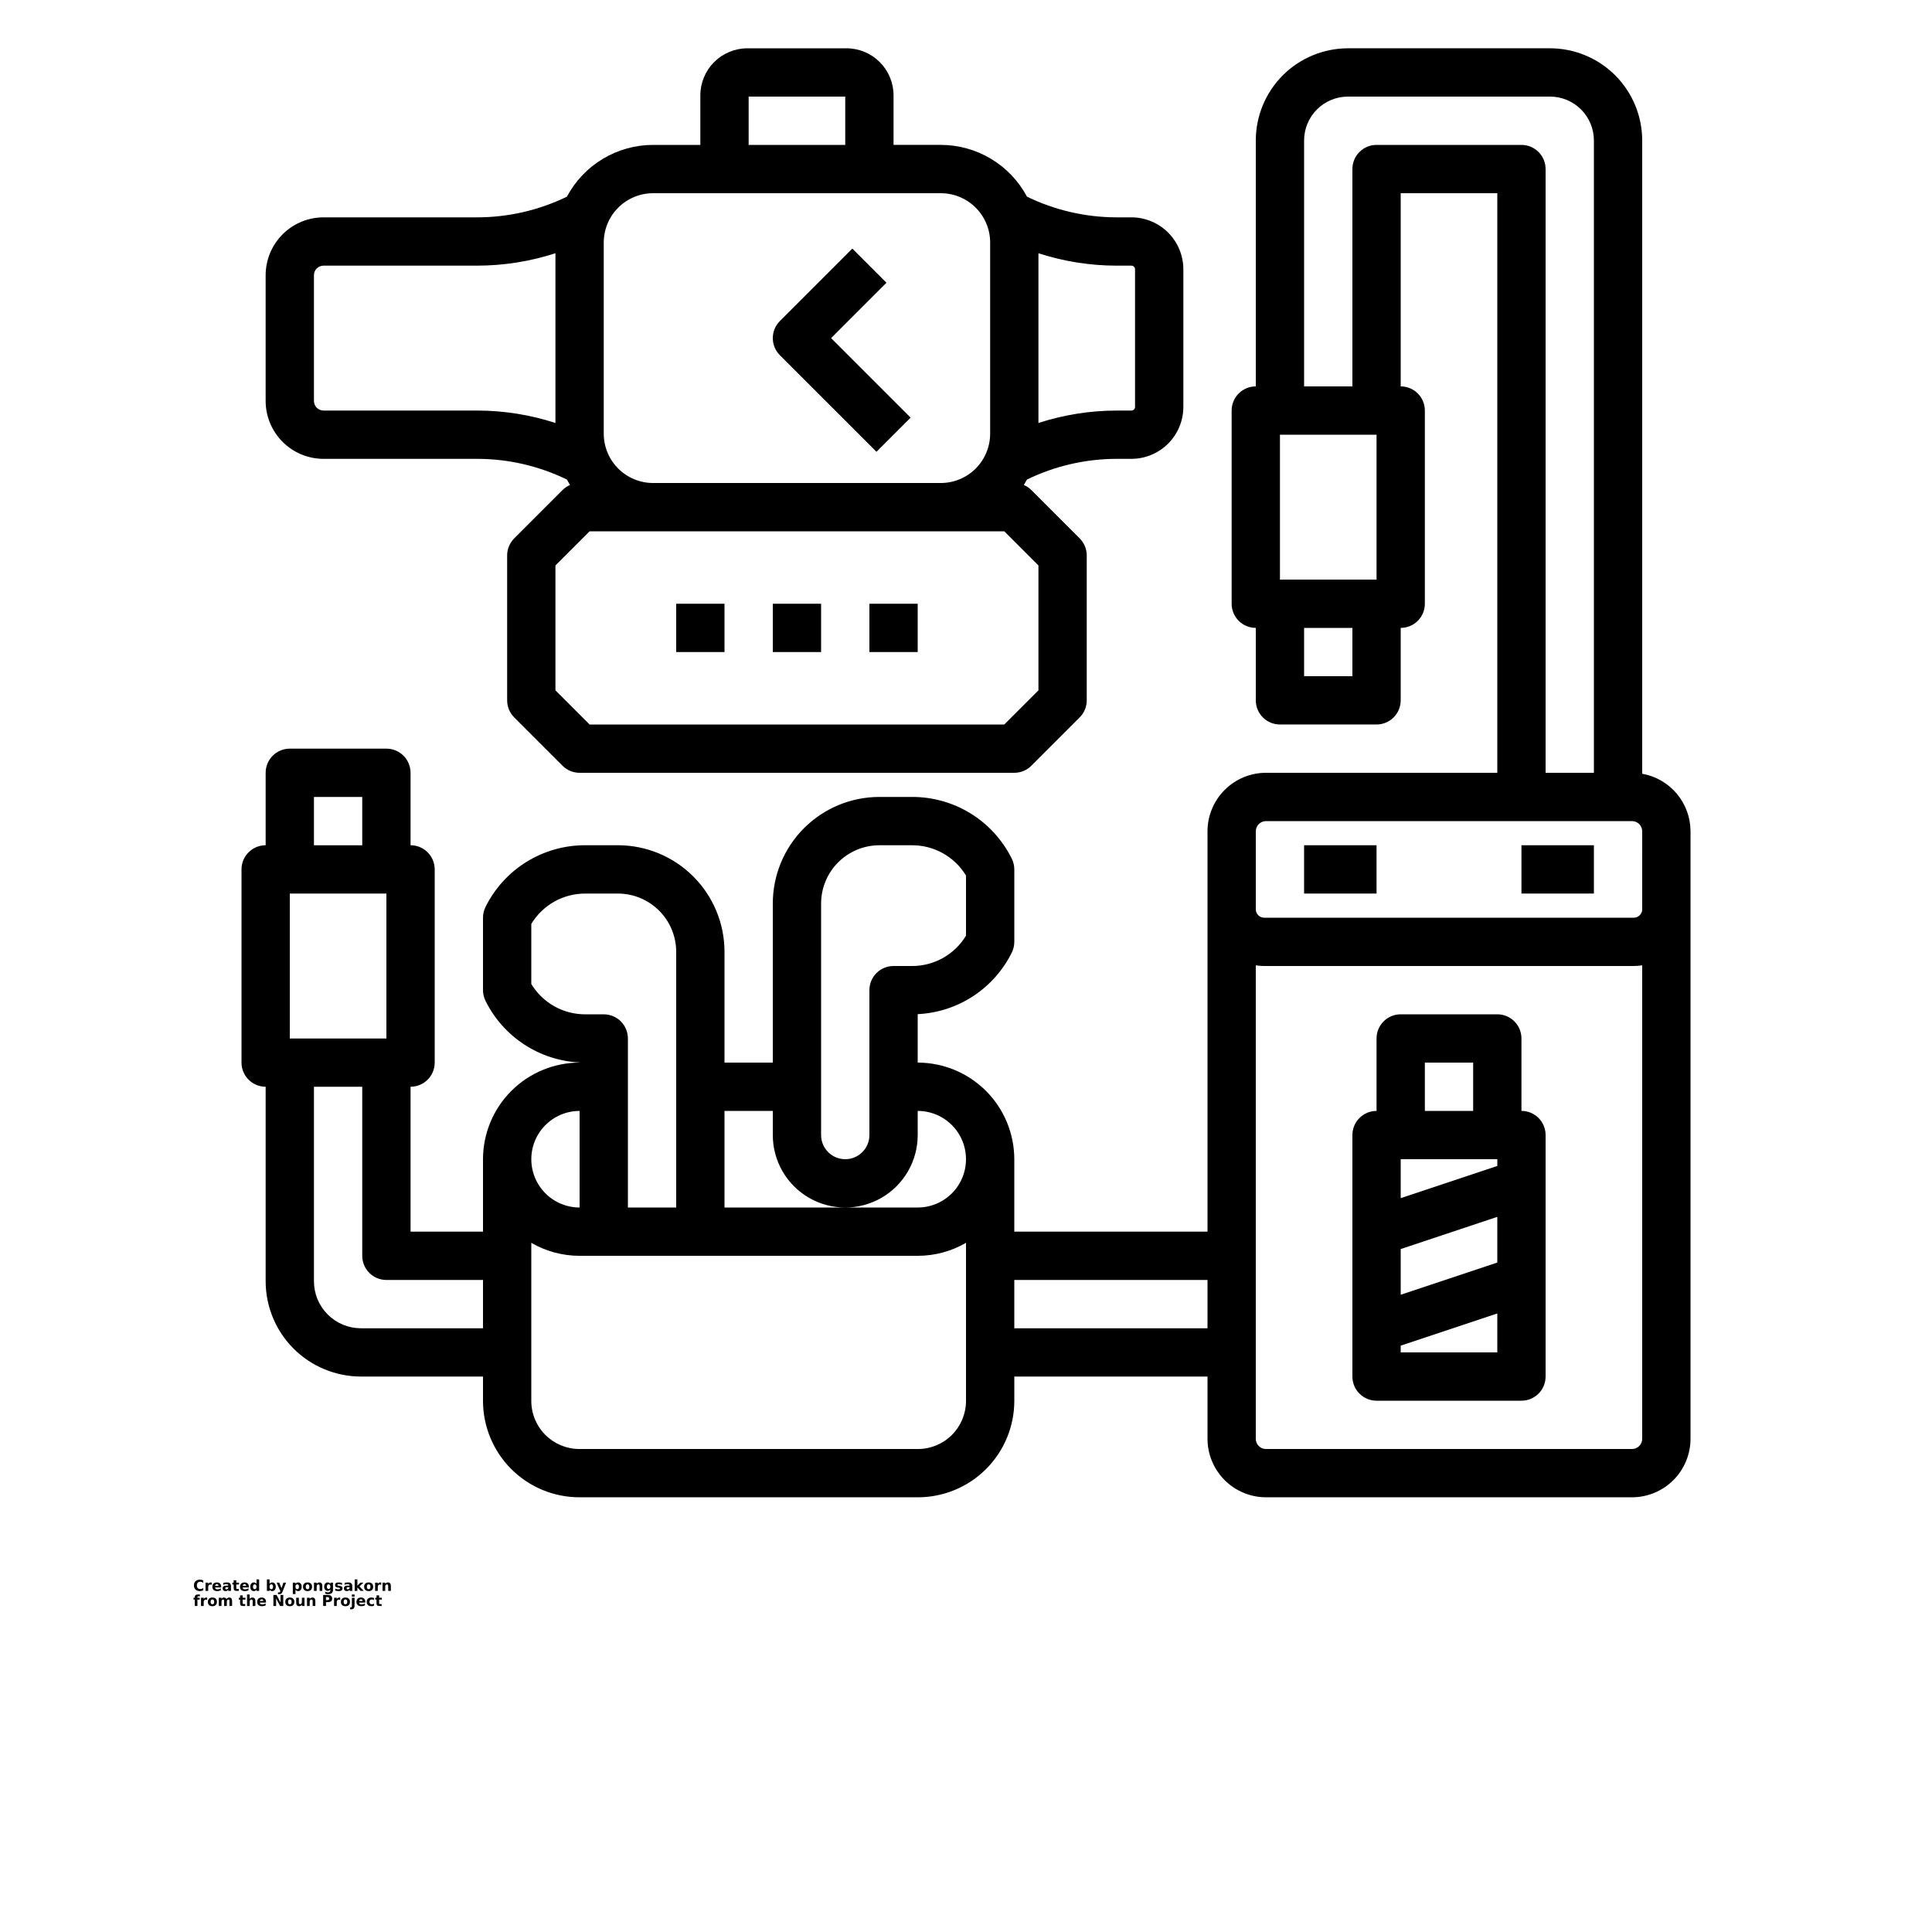
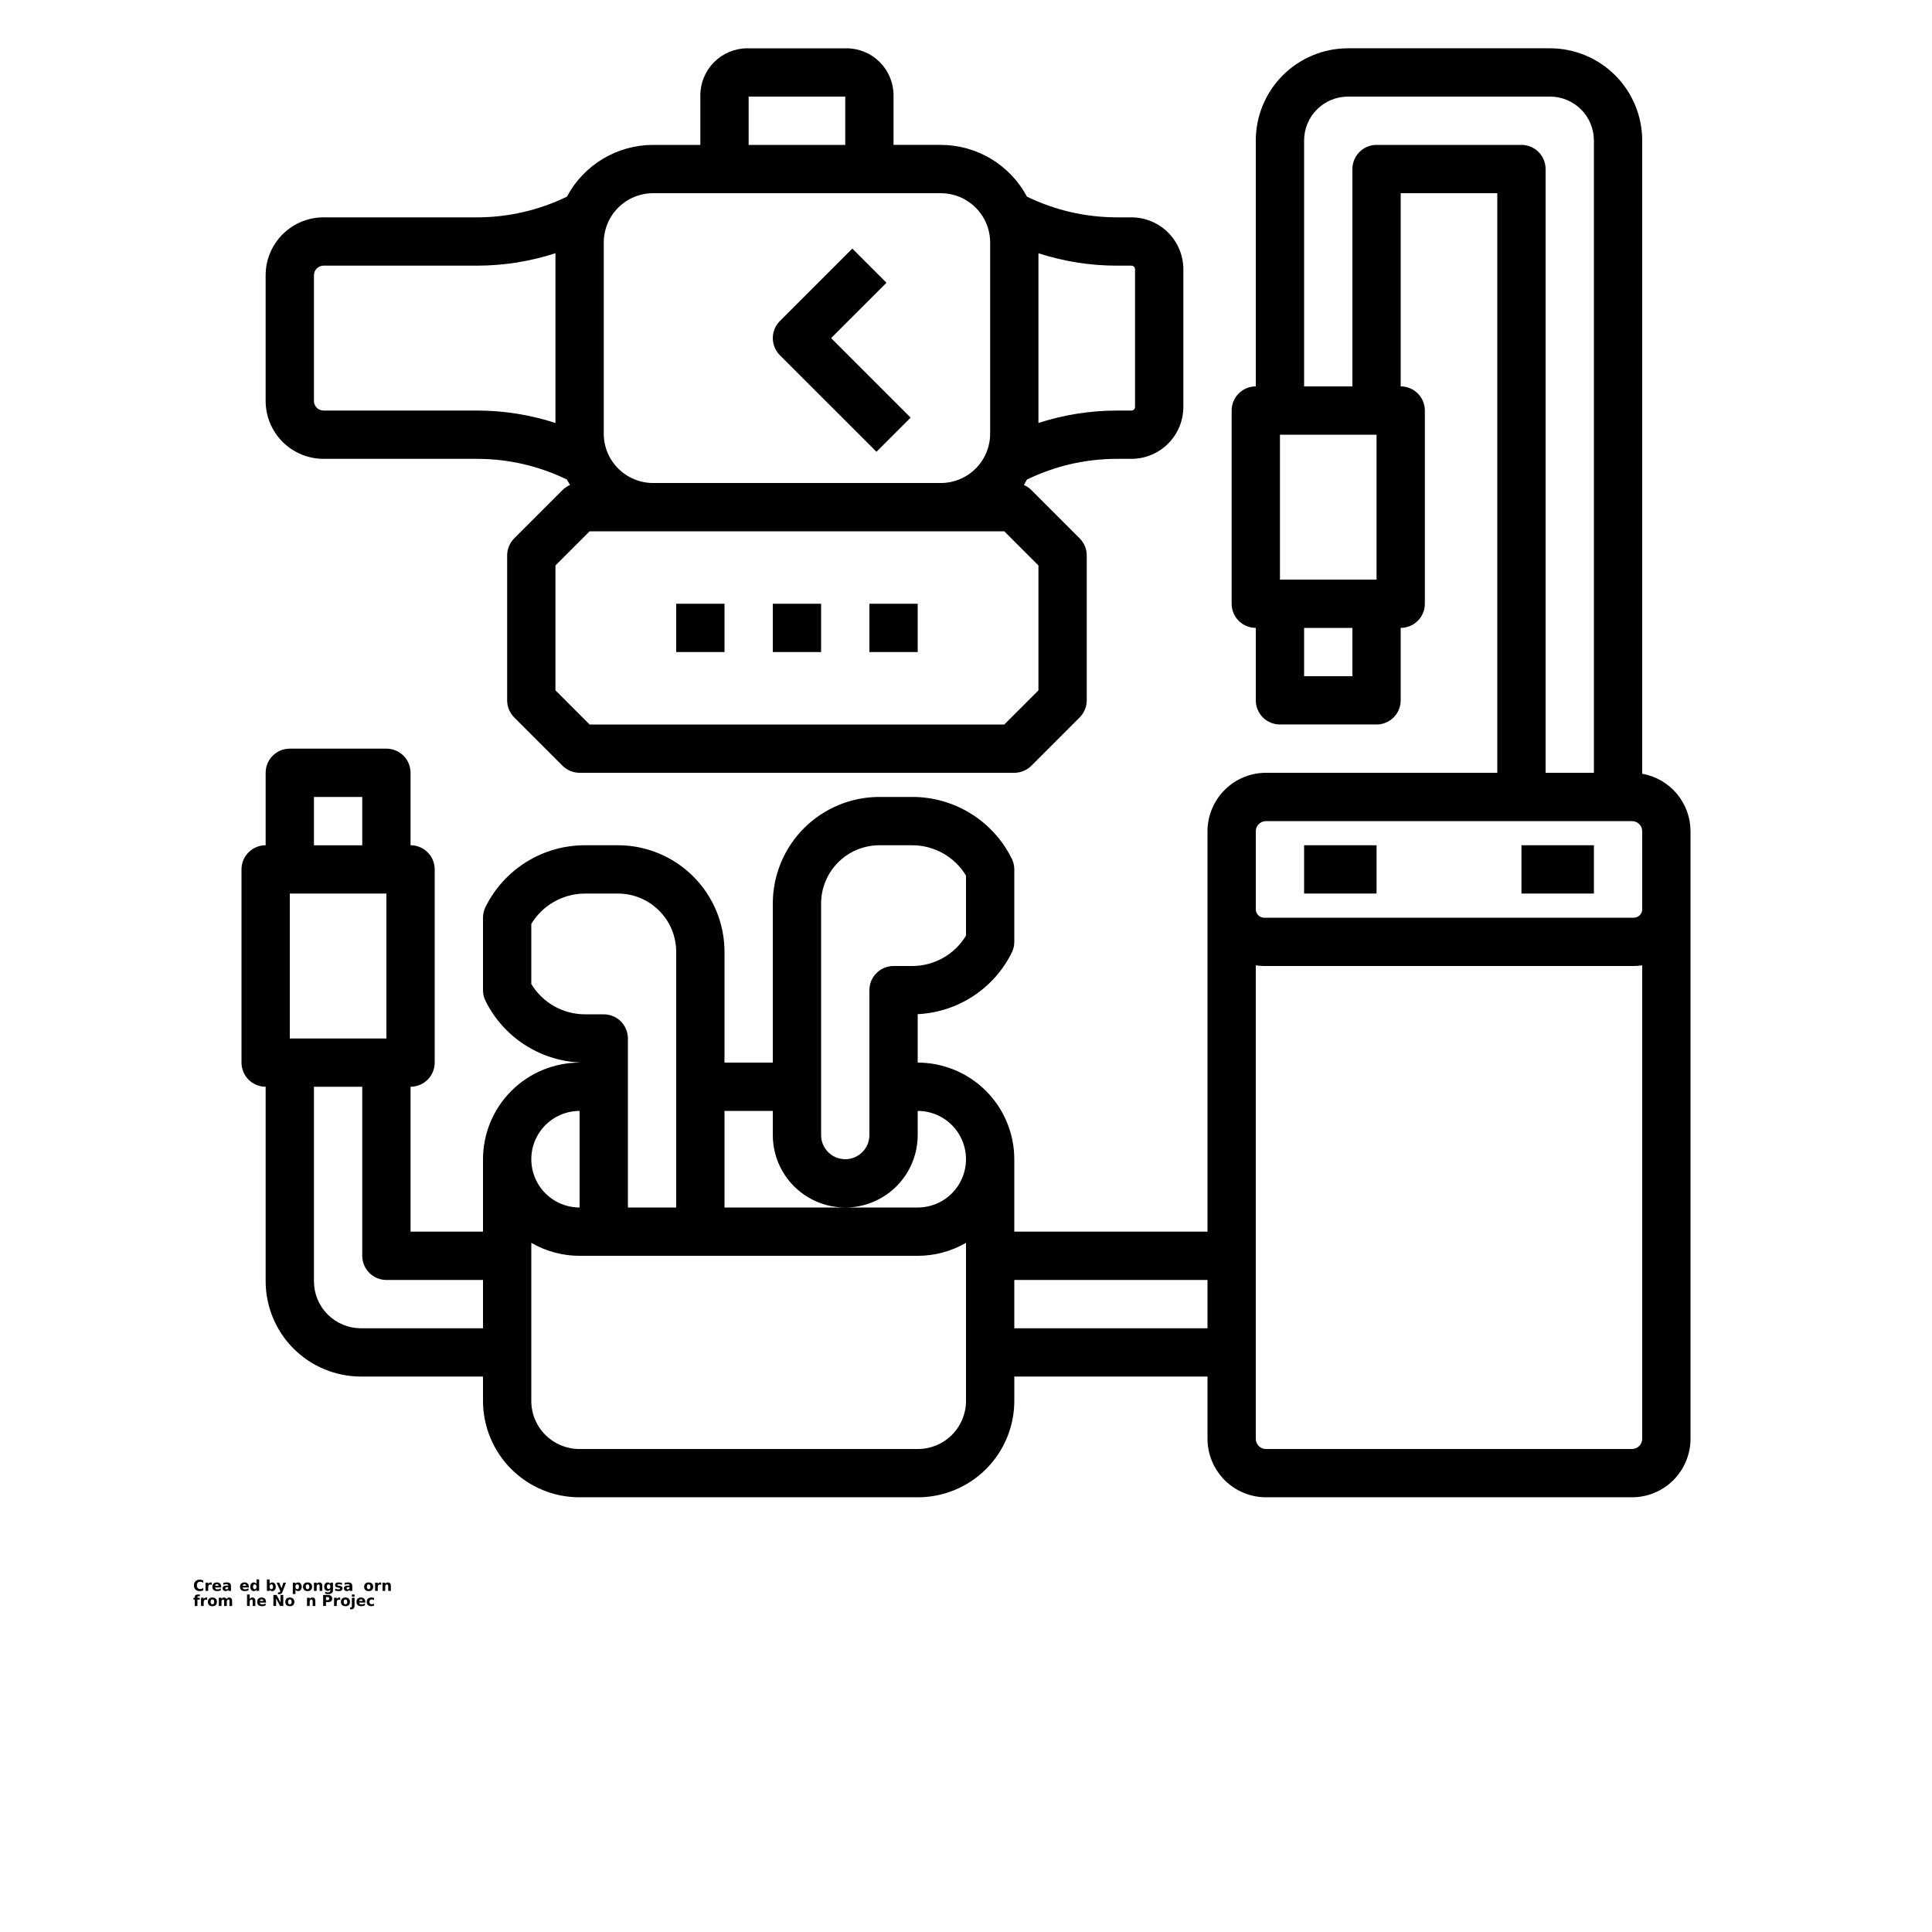
<svg xmlns="http://www.w3.org/2000/svg" xmlns:xlink="http://www.w3.org/1999/xlink" width="700pt" height="700pt" version="1.1" viewBox="0 0 700 700">
  <defs>
    <symbol id="v" overflow="visible">
      <path d="m3.656-0.219c-0.188 0.094-0.387 0.168-0.594 0.219-0.199 0.051-0.406 0.078-0.625 0.078-0.668 0-1.199-0.18-1.594-0.547-0.387-0.375-0.578-0.879-0.578-1.516 0-0.645 0.191-1.148 0.578-1.516 0.395-0.375 0.926-0.562 1.594-0.562 0.219 0 0.426 0.027 0.625 0.078 0.207 0.055 0.406 0.125 0.594 0.219v0.828c-0.188-0.125-0.375-0.219-0.562-0.281-0.18-0.062-0.371-0.094-0.578-0.094-0.367 0-0.656 0.121-0.875 0.359-0.211 0.23-0.312 0.555-0.312 0.969 0 0.406 0.102 0.73 0.312 0.969 0.219 0.23 0.508 0.344 0.875 0.344 0.207 0 0.398-0.023 0.578-0.078 0.188-0.062 0.375-0.16 0.562-0.297z" />
    </symbol>
    <symbol id="c" overflow="visible">
      <path d="m2.688-2.172c-0.086-0.039-0.168-0.07-0.25-0.094-0.086-0.02-0.168-0.031-0.25-0.031-0.25 0-0.445 0.086-0.578 0.25-0.125 0.156-0.188 0.383-0.188 0.672v1.375h-0.969v-2.984h0.969v0.484c0.113-0.195 0.25-0.336 0.406-0.422 0.164-0.094 0.359-0.141 0.578-0.141h0.109c0.039 0 0.094 0.008 0.156 0.016z" />
    </symbol>
    <symbol id="b" overflow="visible">
      <path d="m3.438-1.5v0.266h-2.234c0.031 0.23 0.113 0.402 0.25 0.516 0.133 0.105 0.328 0.156 0.578 0.156 0.207 0 0.414-0.023 0.625-0.078 0.207-0.062 0.422-0.156 0.641-0.281v0.734c-0.219 0.094-0.445 0.164-0.672 0.203-0.23 0.039-0.453 0.062-0.672 0.062-0.543 0-0.965-0.133-1.266-0.406-0.305-0.281-0.453-0.672-0.453-1.172 0-0.477 0.145-0.859 0.438-1.141 0.301-0.281 0.707-0.422 1.219-0.422 0.469 0 0.844 0.141 1.125 0.422s0.422 0.664 0.422 1.141zm-0.969-0.328c0-0.176-0.059-0.316-0.172-0.422-0.105-0.113-0.242-0.172-0.406-0.172-0.188 0-0.34 0.055-0.453 0.156-0.117 0.105-0.188 0.25-0.219 0.438z" />
    </symbol>
    <symbol id="f" overflow="visible">
      <path d="m1.797-1.344c-0.199 0-0.352 0.039-0.453 0.109-0.094 0.062-0.141 0.164-0.141 0.297 0 0.117 0.035 0.211 0.109 0.281 0.082 0.062 0.195 0.094 0.344 0.094 0.176 0 0.328-0.062 0.453-0.188s0.188-0.285 0.188-0.484v-0.109zm1.469-0.359v1.703h-0.969v-0.438c-0.125 0.18-0.273 0.309-0.438 0.391-0.156 0.082-0.352 0.125-0.578 0.125-0.312 0-0.57-0.086-0.766-0.266-0.188-0.188-0.281-0.422-0.281-0.703 0-0.352 0.117-0.613 0.359-0.781 0.238-0.164 0.617-0.25 1.141-0.25h0.562v-0.062c0-0.156-0.062-0.266-0.188-0.328-0.117-0.07-0.297-0.109-0.547-0.109-0.211 0-0.402 0.023-0.578 0.062-0.18 0.043-0.34 0.102-0.484 0.172v-0.719c0.195-0.051 0.398-0.086 0.609-0.109 0.207-0.031 0.414-0.047 0.625-0.047 0.539 0 0.93 0.109 1.172 0.328 0.238 0.211 0.359 0.555 0.359 1.031z" />
    </symbol>
    <symbol id="d" overflow="visible">
-       <path d="m1.5-3.844v0.859h0.984v0.672h-0.984v1.281c0 0.137 0.023 0.23 0.078 0.281 0.062 0.043 0.176 0.062 0.344 0.062h0.484v0.688h-0.812c-0.387 0-0.656-0.078-0.812-0.234s-0.234-0.422-0.234-0.797v-1.281h-0.469v-0.672h0.469v-0.859z" />
-     </symbol>
+       </symbol>
    <symbol id="j" overflow="visible">
      <path d="m2.5-2.547v-1.609h0.953v4.156h-0.953v-0.438c-0.137 0.18-0.281 0.309-0.438 0.391-0.156 0.082-0.34 0.125-0.547 0.125-0.375 0-0.684-0.145-0.922-0.438-0.23-0.289-0.344-0.672-0.344-1.141 0-0.457 0.113-0.832 0.344-1.125 0.238-0.289 0.547-0.438 0.922-0.438 0.195 0 0.375 0.043 0.531 0.125 0.164 0.086 0.316 0.215 0.453 0.391zm-0.641 1.938c0.207 0 0.363-0.07 0.469-0.219 0.113-0.156 0.172-0.379 0.172-0.672 0-0.281-0.059-0.492-0.172-0.641-0.105-0.156-0.262-0.234-0.469-0.234-0.199 0-0.355 0.078-0.469 0.234-0.105 0.148-0.156 0.359-0.156 0.641 0 0.293 0.051 0.516 0.156 0.672 0.113 0.148 0.27 0.219 0.469 0.219z" />
    </symbol>
    <symbol id="i" overflow="visible">
      <path d="m2.047-0.609c0.207 0 0.363-0.07 0.469-0.219 0.113-0.156 0.172-0.379 0.172-0.672 0-0.281-0.059-0.492-0.172-0.641-0.105-0.156-0.262-0.234-0.469-0.234-0.199 0-0.355 0.078-0.469 0.234-0.105 0.148-0.156 0.359-0.156 0.641 0 0.293 0.051 0.516 0.156 0.672 0.113 0.148 0.27 0.219 0.469 0.219zm-0.625-1.938c0.125-0.176 0.266-0.305 0.422-0.391 0.164-0.082 0.352-0.125 0.562-0.125 0.363 0 0.664 0.148 0.906 0.438 0.238 0.293 0.359 0.668 0.359 1.125 0 0.469-0.121 0.852-0.359 1.141-0.242 0.293-0.543 0.438-0.906 0.438-0.211 0-0.398-0.043-0.562-0.125-0.156-0.082-0.297-0.211-0.422-0.391v0.438h-0.969v-4.156h0.969z" />
    </symbol>
    <symbol id="h" overflow="visible">
      <path d="m0.062-2.984h0.953l0.812 2.016 0.688-2.016h0.953l-1.266 3.266c-0.125 0.332-0.273 0.566-0.438 0.703-0.168 0.133-0.391 0.203-0.672 0.203h-0.547v-0.641h0.297c0.164 0 0.285-0.027 0.359-0.078 0.07-0.055 0.129-0.141 0.172-0.266l0.031-0.094z" />
    </symbol>
    <symbol id="g" overflow="visible">
      <path d="m1.422-0.438v1.578h-0.969v-4.125h0.969v0.438c0.125-0.176 0.266-0.305 0.422-0.391 0.164-0.082 0.352-0.125 0.562-0.125 0.363 0 0.664 0.148 0.906 0.438 0.238 0.293 0.359 0.668 0.359 1.125 0 0.469-0.121 0.852-0.359 1.141-0.242 0.293-0.543 0.438-0.906 0.438-0.211 0-0.398-0.043-0.562-0.125-0.156-0.082-0.297-0.211-0.422-0.391zm0.625-1.938c-0.199 0-0.355 0.078-0.469 0.234-0.105 0.148-0.156 0.359-0.156 0.641 0 0.293 0.051 0.516 0.156 0.672 0.113 0.148 0.27 0.219 0.469 0.219 0.207 0 0.363-0.07 0.469-0.219 0.113-0.156 0.172-0.379 0.172-0.672 0-0.281-0.059-0.492-0.172-0.641-0.105-0.156-0.262-0.234-0.469-0.234z" />
    </symbol>
    <symbol id="a" overflow="visible">
      <path d="m1.875-2.375c-0.211 0-0.371 0.078-0.484 0.234-0.105 0.148-0.156 0.359-0.156 0.641 0 0.293 0.051 0.516 0.156 0.672 0.113 0.148 0.273 0.219 0.484 0.219 0.207 0 0.367-0.07 0.484-0.219 0.113-0.156 0.172-0.379 0.172-0.672 0-0.281-0.059-0.492-0.172-0.641-0.117-0.156-0.277-0.234-0.484-0.234zm0-0.688c0.52 0 0.922 0.141 1.203 0.422 0.289 0.273 0.438 0.652 0.438 1.141 0 0.5-0.148 0.891-0.438 1.172-0.281 0.273-0.684 0.406-1.203 0.406-0.512 0-0.914-0.133-1.203-0.406-0.293-0.281-0.438-0.672-0.438-1.172 0-0.488 0.145-0.867 0.438-1.141 0.289-0.281 0.691-0.422 1.203-0.422z" />
    </symbol>
    <symbol id="e" overflow="visible">
      <path d="m3.469-1.828v1.828h-0.969v-1.391c0-0.258-0.008-0.438-0.016-0.531-0.012-0.102-0.031-0.176-0.062-0.219-0.031-0.062-0.086-0.109-0.156-0.141-0.062-0.039-0.133-0.062-0.203-0.062-0.211 0-0.371 0.078-0.484 0.234-0.105 0.156-0.156 0.371-0.156 0.641v1.469h-0.969v-2.984h0.969v0.438c0.133-0.176 0.285-0.305 0.453-0.391 0.164-0.082 0.344-0.125 0.531-0.125 0.344 0 0.602 0.109 0.781 0.328 0.188 0.211 0.281 0.512 0.281 0.906z" />
    </symbol>
    <symbol id="u" overflow="visible">
      <path d="m2.5-0.5c-0.137 0.168-0.281 0.293-0.438 0.375-0.156 0.086-0.34 0.125-0.547 0.125-0.367 0-0.668-0.141-0.906-0.422-0.242-0.289-0.359-0.66-0.359-1.109 0-0.445 0.117-0.812 0.359-1.094 0.238-0.289 0.539-0.438 0.906-0.438 0.207 0 0.391 0.043 0.547 0.125 0.156 0.086 0.301 0.215 0.438 0.391v-0.438h0.953v2.688c0 0.477-0.152 0.844-0.453 1.094-0.305 0.258-0.746 0.391-1.328 0.391-0.18 0-0.355-0.016-0.531-0.047-0.18-0.031-0.355-0.078-0.531-0.141v-0.734c0.164 0.094 0.328 0.16 0.484 0.203 0.164 0.051 0.332 0.078 0.5 0.078 0.312 0 0.539-0.07 0.688-0.203 0.145-0.137 0.219-0.348 0.219-0.641zm-0.641-1.875c-0.199 0-0.355 0.074-0.469 0.219-0.105 0.148-0.156 0.355-0.156 0.625 0 0.273 0.051 0.48 0.156 0.625 0.113 0.148 0.27 0.219 0.469 0.219 0.195 0 0.352-0.07 0.469-0.219 0.113-0.145 0.172-0.352 0.172-0.625 0-0.27-0.059-0.477-0.172-0.625-0.117-0.145-0.273-0.219-0.469-0.219z" />
    </symbol>
    <symbol id="t" overflow="visible">
      <path d="m2.797-2.891v0.719c-0.211-0.082-0.406-0.145-0.594-0.188-0.188-0.039-0.371-0.062-0.547-0.062-0.18 0-0.312 0.023-0.406 0.062-0.086 0.043-0.125 0.109-0.125 0.203 0 0.086 0.031 0.148 0.094 0.188 0.07 0.043 0.195 0.074 0.375 0.094l0.156 0.016c0.488 0.062 0.816 0.168 0.984 0.312 0.176 0.137 0.266 0.359 0.266 0.672s-0.121 0.555-0.359 0.719c-0.23 0.156-0.578 0.234-1.047 0.234-0.199 0-0.406-0.016-0.625-0.047-0.211-0.031-0.422-0.078-0.641-0.141v-0.719c0.188 0.086 0.379 0.152 0.578 0.203 0.207 0.043 0.414 0.062 0.625 0.062 0.188 0 0.328-0.023 0.422-0.078 0.094-0.051 0.141-0.125 0.141-0.219s-0.039-0.16-0.109-0.203c-0.062-0.039-0.188-0.07-0.375-0.094l-0.172-0.016c-0.43-0.051-0.73-0.148-0.906-0.297-0.168-0.145-0.25-0.363-0.25-0.656 0-0.32 0.109-0.555 0.328-0.703 0.219-0.156 0.551-0.234 1-0.234 0.176 0 0.359 0.016 0.547 0.047 0.195 0.023 0.41 0.062 0.641 0.125z" />
    </symbol>
    <symbol id="s" overflow="visible">
-       <path d="m0.453-4.156h0.969v2.266l1.094-1.094h1.109l-1.453 1.359 1.562 1.625h-1.156l-1.156-1.25v1.25h-0.969z" />
-     </symbol>
+       </symbol>
    <symbol id="r" overflow="visible">
      <path d="m2.422-4.156v0.625h-0.516c-0.137 0-0.234 0.027-0.297 0.078-0.055 0.055-0.078 0.137-0.078 0.25v0.219h0.828v0.672h-0.828v2.312h-0.953v-2.312h-0.469v-0.672h0.469v-0.219c0-0.32 0.086-0.562 0.266-0.719 0.188-0.156 0.473-0.234 0.859-0.234z" />
    </symbol>
    <symbol id="q" overflow="visible">
      <path d="m3.234-2.5c0.113-0.176 0.254-0.312 0.422-0.406 0.164-0.102 0.352-0.156 0.562-0.156 0.332 0 0.586 0.109 0.766 0.328 0.188 0.211 0.281 0.512 0.281 0.906v1.828h-0.969v-1.562c0.008-0.02 0.016-0.039 0.016-0.062v-0.109c0-0.219-0.031-0.375-0.094-0.469s-0.164-0.141-0.297-0.141c-0.188 0-0.336 0.078-0.438 0.234-0.094 0.148-0.141 0.359-0.141 0.641v1.469h-0.969v-1.562c0-0.332-0.031-0.547-0.094-0.641-0.055-0.094-0.152-0.141-0.297-0.141-0.18 0-0.32 0.078-0.422 0.234-0.094 0.148-0.141 0.359-0.141 0.641v1.469h-0.969v-2.984h0.969v0.438c0.113-0.176 0.242-0.305 0.391-0.391 0.156-0.082 0.328-0.125 0.516-0.125 0.207 0 0.391 0.055 0.547 0.156 0.156 0.094 0.273 0.23 0.359 0.406z" />
    </symbol>
    <symbol id="p" overflow="visible">
      <path d="m3.469-1.828v1.828h-0.969v-1.391c0-0.258-0.008-0.438-0.016-0.531-0.012-0.102-0.031-0.176-0.062-0.219-0.031-0.062-0.086-0.109-0.156-0.141-0.062-0.039-0.133-0.062-0.203-0.062-0.211 0-0.371 0.078-0.484 0.234-0.105 0.156-0.156 0.371-0.156 0.641v1.469h-0.969v-4.156h0.969v1.609c0.133-0.176 0.285-0.305 0.453-0.391 0.164-0.082 0.344-0.125 0.531-0.125 0.344 0 0.602 0.109 0.781 0.328 0.188 0.211 0.281 0.512 0.281 0.906z" />
    </symbol>
    <symbol id="o" overflow="visible">
      <path d="m0.5-3.984h1.156l1.438 2.734v-2.734h0.984v3.984h-1.156l-1.438-2.734v2.734h-0.984z" />
    </symbol>
    <symbol id="n" overflow="visible">
-       <path d="m0.422-1.172v-1.812h0.969v0.297 0.609 0.484c0 0.242 0.004 0.418 0.016 0.531 0.008 0.105 0.031 0.18 0.062 0.219 0.039 0.062 0.094 0.117 0.156 0.156 0.062 0.031 0.133 0.047 0.219 0.047 0.195 0 0.352-0.078 0.469-0.234 0.113-0.156 0.172-0.367 0.172-0.641v-1.469h0.953v2.984h-0.953v-0.438c-0.148 0.18-0.305 0.309-0.469 0.391-0.156 0.082-0.336 0.125-0.531 0.125-0.344 0-0.609-0.102-0.797-0.312-0.18-0.219-0.266-0.531-0.266-0.938z" />
-     </symbol>
+       </symbol>
    <symbol id="m" overflow="visible">
-       <path d="m0.5-3.984h1.703c0.508 0 0.898 0.117 1.172 0.344 0.27 0.219 0.406 0.539 0.406 0.953 0 0.418-0.137 0.742-0.406 0.969-0.273 0.219-0.664 0.328-1.172 0.328h-0.672v1.391h-1.031zm1.031 0.75v1.109h0.562c0.195 0 0.348-0.047 0.453-0.141 0.113-0.102 0.172-0.242 0.172-0.422 0-0.176-0.059-0.312-0.172-0.406-0.105-0.094-0.258-0.141-0.453-0.141z" />
+       <path d="m0.5-3.984h1.703c0.508 0 0.898 0.117 1.172 0.344 0.27 0.219 0.406 0.539 0.406 0.953 0 0.418-0.137 0.742-0.406 0.969-0.273 0.219-0.664 0.328-1.172 0.328h-0.672v1.391h-1.031zm1.031 0.75v1.109h0.562c0.195 0 0.348-0.047 0.453-0.141 0.113-0.102 0.172-0.242 0.172-0.422 0-0.176-0.059-0.312-0.172-0.406-0.105-0.094-0.258-0.141-0.453-0.141" />
    </symbol>
    <symbol id="l" overflow="visible">
      <path d="m0.453-2.984h0.969v2.938c0 0.395-0.102 0.695-0.297 0.906-0.188 0.219-0.465 0.328-0.828 0.328h-0.484v-0.641h0.172c0.176 0 0.297-0.043 0.359-0.125 0.07-0.074 0.109-0.23 0.109-0.469zm0-1.172h0.969v0.781h-0.969z" />
    </symbol>
    <symbol id="k" overflow="visible">
      <path d="m2.875-2.891v0.766c-0.125-0.082-0.258-0.145-0.391-0.188-0.137-0.039-0.273-0.062-0.406-0.062-0.273 0-0.48 0.078-0.625 0.234-0.148 0.156-0.219 0.371-0.219 0.641 0 0.281 0.07 0.5 0.219 0.656 0.145 0.156 0.352 0.234 0.625 0.234 0.145 0 0.285-0.02 0.422-0.062 0.133-0.039 0.258-0.109 0.375-0.203v0.781c-0.148 0.062-0.297 0.102-0.453 0.125-0.156 0.031-0.312 0.047-0.469 0.047-0.543 0-0.965-0.133-1.266-0.406-0.305-0.281-0.453-0.672-0.453-1.172 0-0.488 0.148-0.867 0.453-1.141 0.301-0.281 0.723-0.422 1.266-0.422 0.156 0 0.312 0.016 0.469 0.047 0.156 0.023 0.305 0.062 0.453 0.125z" />
    </symbol>
  </defs>
  <g>
    <path d="m595 280.34v-229.46c-0.012-8.852-3.531-17.336-9.789-23.594-6.258-6.258-14.742-9.777-23.594-9.789h-73.234c-8.852 0.012-17.336 3.531-23.594 9.789-6.258 6.258-9.777 14.742-9.789 23.594v89.117c-4.832 0-8.75 3.918-8.75 8.75v70c0 2.32 0.922 4.547 2.562 6.188s3.867 2.562 6.188 2.562v26.25c0 2.32 0.922 4.547 2.562 6.188s3.867 2.562 6.188 2.562h35c2.32 0 4.547-0.922 6.188-2.562s2.562-3.867 2.562-6.188v-26.25c2.32 0 4.547-0.922 6.188-2.562s2.562-3.867 2.562-6.188v-70c0-2.32-0.922-4.547-2.562-6.188s-3.867-2.562-6.188-2.562v-70h35v210h-83.809c-5.617 0.008-11.004 2.242-14.977 6.215s-6.207 9.359-6.215 14.977v145.06h-70v-26.25c-0.012-9.281-3.703-18.176-10.262-24.738-6.562-6.559-15.457-10.25-24.738-10.262v-17.551c7.148-0.344 14.078-2.59 20.07-6.508 5.992-3.918 10.828-9.363 14.004-15.777 0.609-1.215 0.926-2.555 0.926-3.914v-26.25c0-1.359-0.316-2.699-0.926-3.914-3.336-6.727-8.488-12.387-14.875-16.336-6.391-3.945-13.754-6.023-21.266-6h-11.812c-10.242 0-20.066 4.07-27.309 11.312s-11.312 17.066-11.312 27.312v57.625h-17.5v-40.125c0-10.246-4.07-20.07-11.312-27.312s-17.066-11.312-27.312-11.312h-11.812c-7.508-0.023-14.875 2.055-21.262 6-6.391 3.949-11.543 9.609-14.879 16.336-0.605 1.215-0.922 2.555-0.922 3.914v26.25c0 1.359 0.316 2.699 0.926 3.914 3.176 6.414 8.012 11.859 14.004 15.777 5.992 3.918 12.922 6.164 20.07 6.508v0.051c-9.281 0.012-18.176 3.703-24.738 10.262-6.559 6.562-10.25 15.457-10.262 24.738v26.25h-26.25v-52.5c2.32 0 4.547-0.922 6.188-2.562s2.562-3.867 2.562-6.188v-70c0-2.32-0.922-4.547-2.562-6.188s-3.867-2.562-6.188-2.562v-26.25c0-2.32-0.922-4.547-2.562-6.188s-3.867-2.562-6.188-2.562h-35c-4.832 0-8.75 3.918-8.75 8.75v26.25c-4.832 0-8.75 3.918-8.75 8.75v70c0 2.32 0.922 4.547 2.562 6.188s3.867 2.562 6.188 2.562v70.492c0.012 9.148 3.648 17.922 10.117 24.391s15.242 10.105 24.391 10.117h44.242v8.844c0.012 9.254 3.691 18.129 10.234 24.672s15.418 10.223 24.672 10.234h122.69c9.254-0.012 18.129-3.691 24.672-10.234s10.223-15.418 10.234-24.672v-8.844h70v22.559c0.008 5.617 2.242 11.004 6.215 14.977s9.359 6.207 14.977 6.215h132.62c5.617-0.008 11.004-2.242 14.977-6.215s6.207-9.359 6.215-14.977v-220.12c-0.008-4.977-1.766-9.789-4.965-13.602-3.199-3.812-7.637-6.375-12.535-7.246zm-96.25-122.84v52.5h-35v-52.5zm-8.75 87.5h-17.5v-17.5h17.5zm61.25-192.5h-52.5c-4.832 0-8.75 3.918-8.75 8.75v78.75h-17.5v-89.117c0.004-4.211 1.68-8.246 4.656-11.227 2.981-2.977 7.016-4.652 11.227-4.656h73.234c4.211 0.004 8.246 1.68 11.227 4.656 2.977 2.981 4.652 7.016 4.656 11.227v229.12h-17.5v-218.75c0-2.32-0.922-4.547-2.562-6.188s-3.867-2.562-6.188-2.562zm-253.75 274.88c0-5.606 2.227-10.977 6.188-14.938s9.332-6.188 14.938-6.188h11.812c7.996-0.027 15.426 4.144 19.562 10.988v21.766c-4.137 6.848-11.566 11.023-19.566 10.996h-6.684c-4.832 0-8.75 3.918-8.75 8.75v52.5c0 4.832-3.918 8.75-8.75 8.75s-8.75-3.918-8.75-8.75zm-17.5 75.125v8.75c0 9.379 5.004 18.043 13.125 22.734 8.121 4.688 18.129 4.688 26.25 0 8.121-4.691 13.125-13.355 13.125-22.734v-8.75c6.254 0 12.031 3.336 15.156 8.75s3.125 12.086 0 17.5-8.902 8.75-15.156 8.75h-70v-35zm-87.5-45.988v-21.766c4.137-6.848 11.566-11.023 19.566-10.996h11.812c5.602 0 10.973 2.227 14.934 6.188s6.188 9.336 6.188 14.938v92.625h-17.5v-61.25c0-2.32-0.922-4.547-2.562-6.188s-3.867-2.562-6.188-2.562h-6.684c-8 0.027-15.43-4.144-19.566-10.988zm17.5 45.988v35c-6.254 0-12.031-3.336-15.156-8.75s-3.125-12.086 0-17.5 8.902-8.75 15.156-8.75zm-105-26.25v-52.5h35v52.5zm8.75-87.5h17.5v17.5h-17.5zm17.008 192.5c-4.512-0.004-8.832-1.801-12.02-4.988s-4.984-7.508-4.988-12.02v-70.492h17.5v61.25c0 2.32 0.922 4.547 2.562 6.188s3.867 2.562 6.188 2.562h35v17.5zm201.84 43.75h-122.69c-4.617-0.004-9.039-1.84-12.301-5.106-3.266-3.262-5.102-7.684-5.106-12.301v-57.297c5.316 3.086 11.355 4.711 17.5 4.703h122.5c6.148 0.004 12.184-1.621 17.5-4.707v57.305-0.004c-0.004 4.617-1.84 9.039-5.106 12.301-3.262 3.266-7.684 5.102-12.301 5.106zm34.902-43.75v-17.5h70v17.5zm223.81 43.75h-132.62c-2.039-0.004-3.688-1.652-3.691-3.691v-171.56c1.012 0.16 2.031 0.246 3.051 0.254h133.9c1.02-0.008 2.039-0.094 3.051-0.254v171.56c-0.004 2.039-1.652 3.688-3.691 3.691zm3.691-195.55c0 1.684-1.367 3.051-3.051 3.051h-133.9c-1.684 0-3.051-1.367-3.051-3.051v-28.258c0.004-2.039 1.652-3.688 3.691-3.691h132.62c2.039 0.004 3.688 1.652 3.691 3.691z" />
    <path d="m472.5 306.25h26.25v17.5h-26.25z" />
    <path d="m551.25 306.25h26.25v17.5h-26.25z" />
-     <path d="m551.25 402.5v-26.25c0-2.32-0.922-4.547-2.562-6.188s-3.867-2.562-6.188-2.562h-35c-4.832 0-8.75 3.918-8.75 8.75v26.25c-4.832 0-8.75 3.918-8.75 8.75v87.5c0 2.32 0.922 4.547 2.562 6.188s3.867 2.562 6.188 2.562h52.5c2.32 0 4.547-0.922 6.188-2.562s2.562-3.867 2.562-6.188v-87.5c0-2.32-0.922-4.547-2.562-6.188s-3.867-2.562-6.188-2.562zm-8.75 54.941-35 11.668v-16.551l35-11.668zm0-37.441v2.441l-35 11.668v-14.109zm-26.25-35h17.5v17.5h-17.5zm-8.75 105v-2.441l35-11.668v14.109z" />
    <path d="m306.7 17.5h-35.906c-4.519 0.004-8.855 1.801-12.051 4.996-3.195 3.195-4.992 7.531-4.996 12.051v17.953h-17.137c-6.414 0.004-12.703 1.754-18.199 5.055-5.496 3.305-9.992 8.039-13.008 13.699-10.121 4.918-21.223 7.481-32.473 7.496h-55.715c-5.559 0.008-10.891 2.219-14.82 6.148-3.93 3.93-6.141 9.262-6.148 14.82v45.562c0.008 5.559 2.219 10.891 6.148 14.82 3.93 3.93 9.262 6.141 14.82 6.148h55.715c11.25 0.016 22.352 2.578 32.473 7.496 0.355 0.672 0.734 1.328 1.137 1.969-1.02 0.438-1.945 1.062-2.731 1.848l-17.5 17.5c-1.641 1.641-2.562 3.867-2.562 6.188v52.5c0 2.32 0.922 4.547 2.562 6.188l17.5 17.5c1.641 1.641 3.867 2.562 6.188 2.562h157.5c2.32 0 4.547-0.922 6.188-2.562l17.5-17.5c1.641-1.641 2.562-3.867 2.562-6.188v-52.5c0-2.32-0.922-4.547-2.562-6.188l-17.5-17.5c-0.785-0.781-1.715-1.41-2.734-1.844 0.398-0.645 0.777-1.301 1.137-1.969 10.121-4.922 21.223-7.484 32.477-7.5h5.371c4.988-0.004 9.77-1.988 13.297-5.516s5.508-8.309 5.516-13.297v-49.875c-0.008-4.988-1.988-9.77-5.516-13.297s-8.309-5.508-13.297-5.516h-5.371c-11.25-0.016-22.352-2.578-32.473-7.496-3.016-5.66-7.512-10.395-13.008-13.699-5.496-3.301-11.785-5.051-18.199-5.055h-17.137v-17.953c-0.004-4.519-1.801-8.855-4.996-12.051-3.195-3.195-7.531-4.992-12.051-4.996zm-35.453 17.5h35v17.5h-35zm-154.03 113.75c-1.914-0.004-3.465-1.555-3.469-3.469v-45.562c0.004-1.914 1.555-3.465 3.469-3.469h55.715c9.617-0.012 19.172-1.531 28.316-4.5v61.5c-9.145-2.969-18.699-4.488-28.316-4.5zm259.03 56.125v45.254l-12.375 12.371h-150.25l-12.375-12.375v-45.25l12.375-12.375h150.25zm33.688-108.62c0.727 0 1.312 0.586 1.312 1.312v49.875c0 0.727-0.586 1.312-1.312 1.312h-5.371c-9.617 0.012-19.172 1.531-28.316 4.5v-61.5c9.145 2.969 18.699 4.488 28.316 4.5zm-51.188-8.387v69.277-0.004c-0.004 4.738-1.891 9.277-5.238 12.625-3.348 3.348-7.887 5.234-12.625 5.238h-104.27c-4.738-0.004-9.277-1.891-12.625-5.238-3.348-3.348-5.234-7.887-5.238-12.625v-69.273c0.004-4.738 1.891-9.277 5.238-12.625 3.348-3.348 7.887-5.234 12.625-5.238h104.28-0.004c4.738 0.004 9.277 1.891 12.625 5.238 3.348 3.348 5.234 7.887 5.238 12.625z" />
    <path d="m317.56 163.69 12.375-12.375-28.812-28.812 20.062-20.062-12.375-12.375-26.25 26.25c-1.641 1.641-2.562 3.867-2.562 6.188s0.922 4.547 2.562 6.188z" />
    <path d="m245 218.75h17.5v17.5h-17.5z" />
    <path d="m280 218.75h17.5v17.5h-17.5z" />
    <path d="m315 218.75h17.5v17.5h-17.5z" />
    <use x="70" y="576.406" xlink:href="#v" />
    <use x="74.012" y="576.406" xlink:href="#c" />
    <use x="76.711" y="576.406" xlink:href="#b" />
    <use x="80.418" y="576.406" xlink:href="#f" />
    <use x="84.109" y="576.406" xlink:href="#d" />
    <use x="86.723" y="576.406" xlink:href="#b" />
    <use x="90.434" y="576.406" xlink:href="#j" />
    <use x="96.25" y="576.406" xlink:href="#i" />
    <use x="100.168" y="576.406" xlink:href="#h" />
    <use x="105.637" y="576.406" xlink:href="#g" />
    <use x="109.551" y="576.406" xlink:href="#a" />
    <use x="113.309" y="576.406" xlink:href="#e" />
    <use x="117.199" y="576.406" xlink:href="#u" />
    <use x="121.113" y="576.406" xlink:href="#t" />
    <use x="124.371" y="576.406" xlink:href="#f" />
    <use x="128.059" y="576.406" xlink:href="#s" />
    <use x="131.695" y="576.406" xlink:href="#a" />
    <use x="135.453" y="576.406" xlink:href="#c" />
    <use x="138.152" y="576.406" xlink:href="#e" />
    <use x="70" y="581.875" xlink:href="#r" />
    <use x="72.379" y="581.875" xlink:href="#c" />
    <use x="75.078" y="581.875" xlink:href="#a" />
    <use x="78.832" y="581.875" xlink:href="#q" />
    <use x="86.438" y="581.875" xlink:href="#d" />
    <use x="89.051" y="581.875" xlink:href="#p" />
    <use x="92.941" y="581.875" xlink:href="#b" />
    <use x="98.555" y="581.875" xlink:href="#o" />
    <use x="103.133" y="581.875" xlink:href="#a" />
    <use x="106.891" y="581.875" xlink:href="#n" />
    <use x="110.785" y="581.875" xlink:href="#e" />
    <use x="116.582" y="581.875" xlink:href="#m" />
    <use x="120.59" y="581.875" xlink:href="#c" />
    <use x="123.285" y="581.875" xlink:href="#a" />
    <use x="127.043" y="581.875" xlink:href="#l" />
    <use x="128.918" y="581.875" xlink:href="#b" />
    <use x="132.625" y="581.875" xlink:href="#k" />
    <use x="135.867" y="581.875" xlink:href="#d" />
  </g>
</svg>